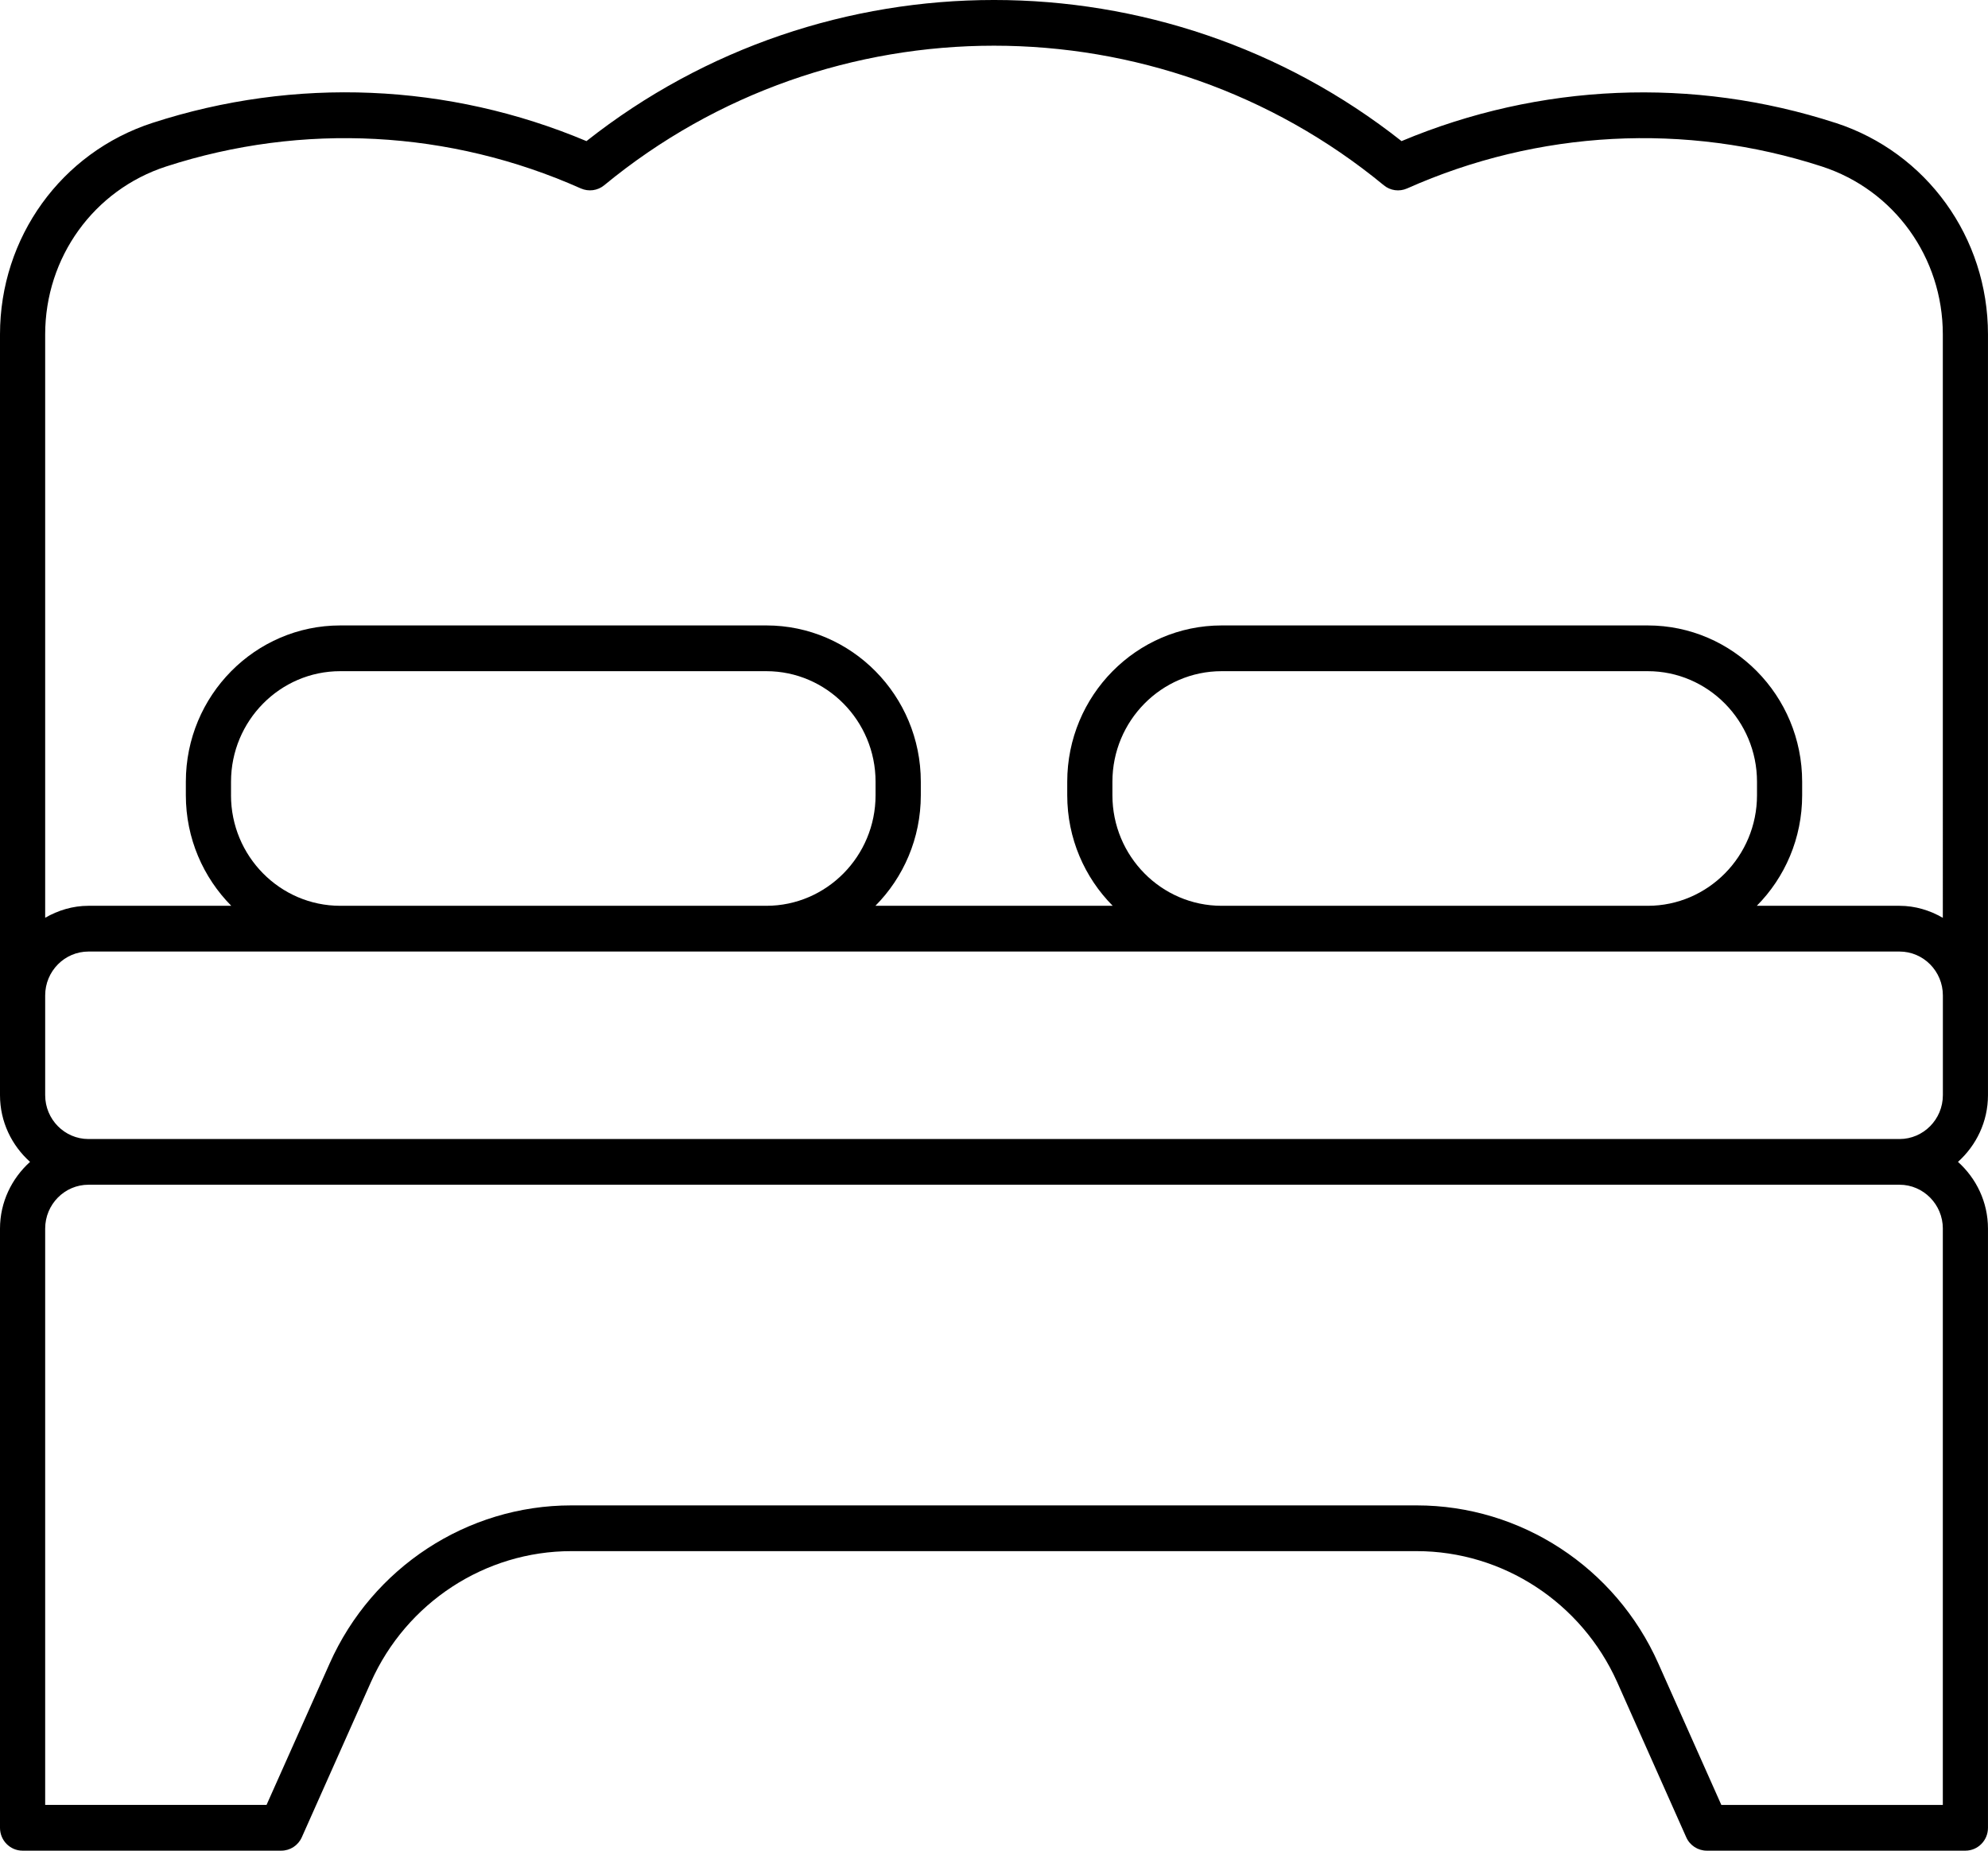
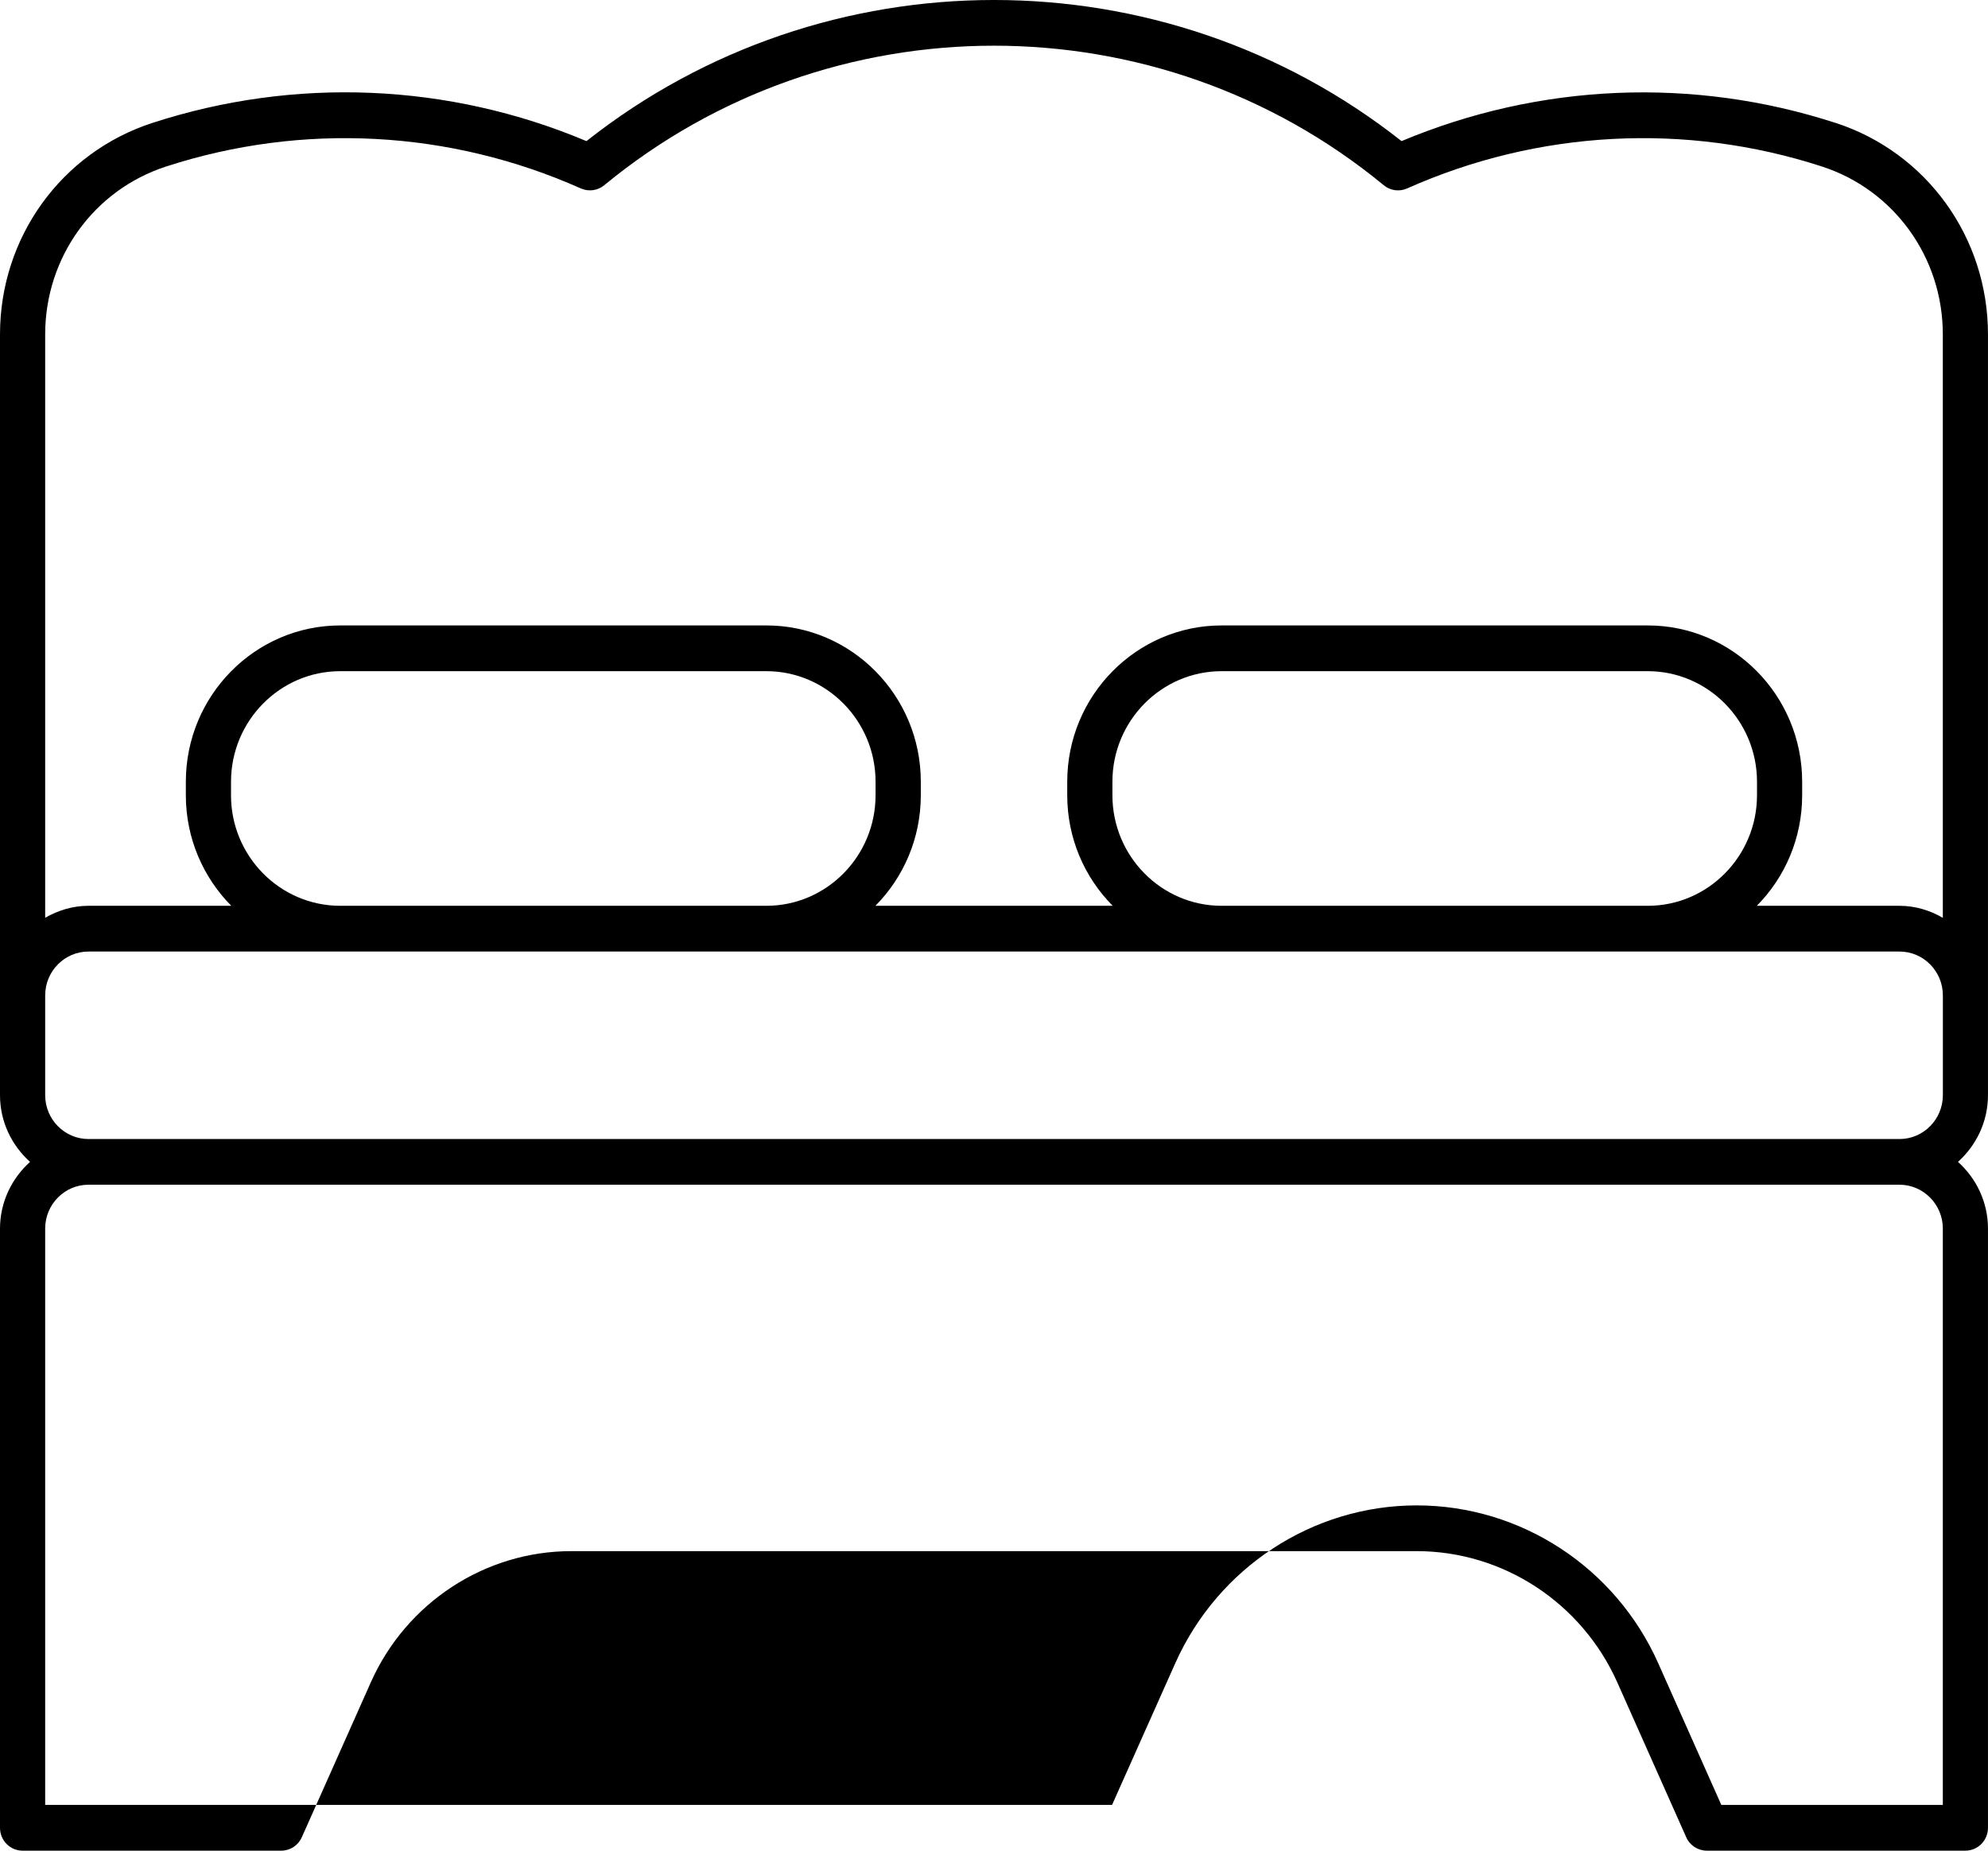
<svg xmlns="http://www.w3.org/2000/svg" width="87" height="81" viewBox="0 0 87 81">
  <g fill="none" fill-rule="evenodd">
    <g fill="#000" fill-rule="nonzero">
      <g>
        <g>
          <g>
            <g>
-               <path d="M80.33 5.38c-6.24-2.027-12.956-1.738-18.995.796-10.43-8.236-25.242-8.234-35.67 0-6.035-2.54-12.753-2.825-18.994-.797C2.68 6.676 0 10.394 0 14.636v33.297c0 1.165.514 2.202 1.315 2.92C.516 51.574 0 52.61 0 53.776v26.224C0 80.554.443 81 .989 81h11.318c.39 0 .741-.228.901-.587l3.025-6.792c1.555-3.48 4.995-5.731 8.768-5.731h36.998c3.773 0 7.213 2.252 8.772 5.731l3.023 6.792c.158.359.514.587.9.587H86.01c.544 0 .989-.446.989-1V53.774c0-1.166-.514-2.203-1.313-2.921.799-.719 1.313-1.756 1.313-2.92V14.635c0-4.242-2.683-7.96-6.67-9.257zm4.693 48.395v25.223H75.33L72.57 72.8C70.7 68.6 66.553 65.888 62 65.888H24.998c-4.548 0-8.696 2.712-10.569 6.912l-2.764 6.196H1.977V53.773c0-1.06.85-1.92 1.896-1.92H83.13c1.043.002 1.894.863 1.894 1.922zM3.872 49.853c-1.044 0-1.895-.86-1.895-1.92v-4.366c0-1.059.85-1.92 1.896-1.92h79.255c1.046 0 1.897.861 1.897 1.92v4.366c0 1.06-.854 1.92-1.897 1.92H3.871zm6.238-15.048v-.589c0-2.668 2.145-4.84 4.78-4.84h18.647c2.635 0 4.78 2.172 4.78 4.84v.589c0 2.668-2.145 4.84-4.78 4.84H14.89c-2.636 0-4.781-2.172-4.781-4.84zm38.572 0v-.589c0-2.668 2.144-4.84 4.781-4.84H72.11c2.634 0 4.781 2.172 4.781 4.84v.589c0 2.668-2.147 4.84-4.78 4.84H53.462c-2.637 0-4.78-2.172-4.78-4.84zm36.34 5.365c-.563-.324-1.203-.525-1.895-.525h-6.245c1.228-1.239 1.985-2.952 1.985-4.84v-.589c0-3.773-3.03-6.842-6.758-6.842H53.463c-3.727 0-6.758 3.07-6.758 6.842v.589c0 1.89.761 3.601 1.99 4.84H38.31c1.228-1.239 1.987-2.952 1.987-4.84v-.589c0-3.773-3.033-6.842-6.758-6.842H14.892c-3.727 0-6.759 3.07-6.759 6.842v.589c0 1.89.762 3.601 1.988 4.84H3.873c-.692 0-1.332.2-1.896.523V14.636c0-3.37 2.13-6.324 5.297-7.35 5.97-1.937 12.414-1.594 18.146.962.34.148.735.098 1.022-.14 9.882-8.144 24.23-8.144 34.116 0 .287.238.68.29 1.02.14 5.734-2.556 12.18-2.899 18.148-.963 3.17 1.029 5.297 3.984 5.297 7.35V40.17z" transform="translate(-616, -4499) translate(271, 4363) translate(0, 126) translate(287.5, 10) translate(57.5, 0)" />
+               <path d="M80.33 5.38c-6.24-2.027-12.956-1.738-18.995.796-10.43-8.236-25.242-8.234-35.67 0-6.035-2.54-12.753-2.825-18.994-.797C2.68 6.676 0 10.394 0 14.636v33.297c0 1.165.514 2.202 1.315 2.92C.516 51.574 0 52.61 0 53.776v26.224C0 80.554.443 81 .989 81h11.318c.39 0 .741-.228.901-.587l3.025-6.792c1.555-3.48 4.995-5.731 8.768-5.731h36.998c3.773 0 7.213 2.252 8.772 5.731l3.023 6.792c.158.359.514.587.9.587H86.01c.544 0 .989-.446.989-1V53.774c0-1.166-.514-2.203-1.313-2.921.799-.719 1.313-1.756 1.313-2.92V14.635c0-4.242-2.683-7.96-6.67-9.257zm4.693 48.395v25.223H75.33L72.57 72.8C70.7 68.6 66.553 65.888 62 65.888c-4.548 0-8.696 2.712-10.569 6.912l-2.764 6.196H1.977V53.773c0-1.06.85-1.92 1.896-1.92H83.13c1.043.002 1.894.863 1.894 1.922zM3.872 49.853c-1.044 0-1.895-.86-1.895-1.92v-4.366c0-1.059.85-1.92 1.896-1.92h79.255c1.046 0 1.897.861 1.897 1.92v4.366c0 1.06-.854 1.92-1.897 1.92H3.871zm6.238-15.048v-.589c0-2.668 2.145-4.84 4.78-4.84h18.647c2.635 0 4.78 2.172 4.78 4.84v.589c0 2.668-2.145 4.84-4.78 4.84H14.89c-2.636 0-4.781-2.172-4.781-4.84zm38.572 0v-.589c0-2.668 2.144-4.84 4.781-4.84H72.11c2.634 0 4.781 2.172 4.781 4.84v.589c0 2.668-2.147 4.84-4.78 4.84H53.462c-2.637 0-4.78-2.172-4.78-4.84zm36.34 5.365c-.563-.324-1.203-.525-1.895-.525h-6.245c1.228-1.239 1.985-2.952 1.985-4.84v-.589c0-3.773-3.03-6.842-6.758-6.842H53.463c-3.727 0-6.758 3.07-6.758 6.842v.589c0 1.89.761 3.601 1.99 4.84H38.31c1.228-1.239 1.987-2.952 1.987-4.84v-.589c0-3.773-3.033-6.842-6.758-6.842H14.892c-3.727 0-6.759 3.07-6.759 6.842v.589c0 1.89.762 3.601 1.988 4.84H3.873c-.692 0-1.332.2-1.896.523V14.636c0-3.37 2.13-6.324 5.297-7.35 5.97-1.937 12.414-1.594 18.146.962.34.148.735.098 1.022-.14 9.882-8.144 24.23-8.144 34.116 0 .287.238.68.29 1.02.14 5.734-2.556 12.18-2.899 18.148-.963 3.17 1.029 5.297 3.984 5.297 7.35V40.17z" transform="translate(-616, -4499) translate(271, 4363) translate(0, 126) translate(287.5, 10) translate(57.5, 0)" />
            </g>
          </g>
        </g>
      </g>
    </g>
  </g>
</svg>